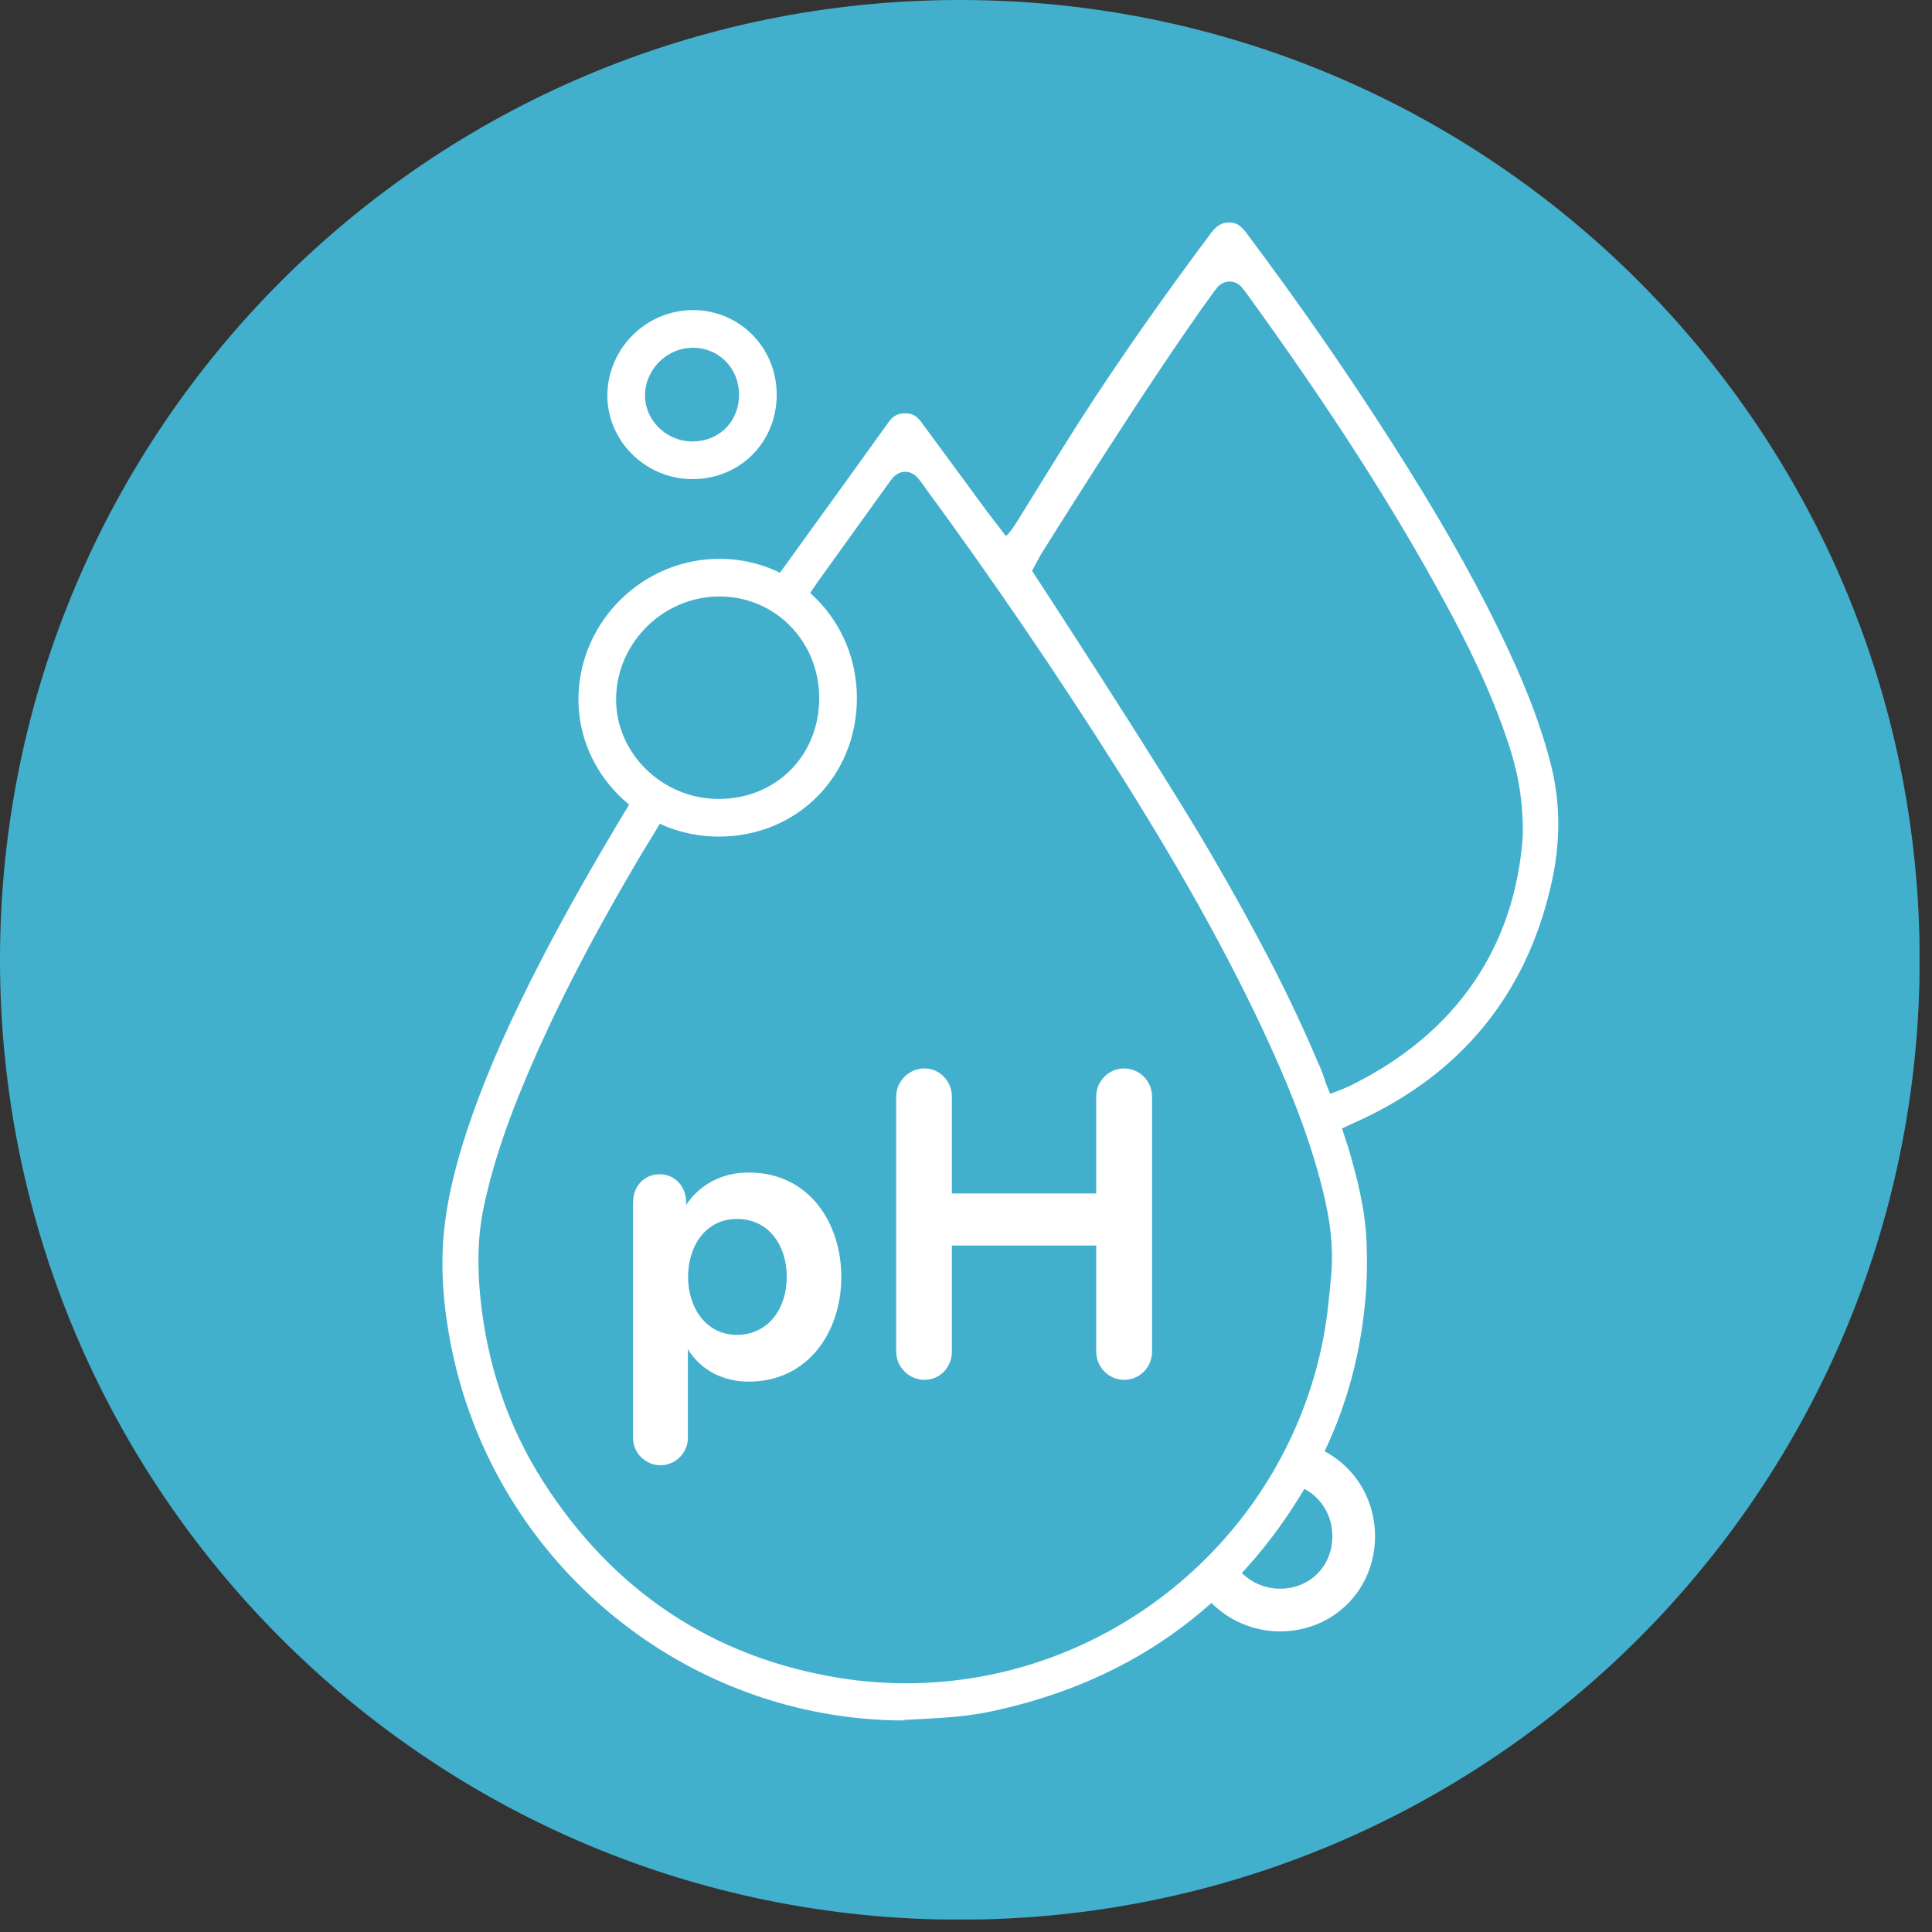
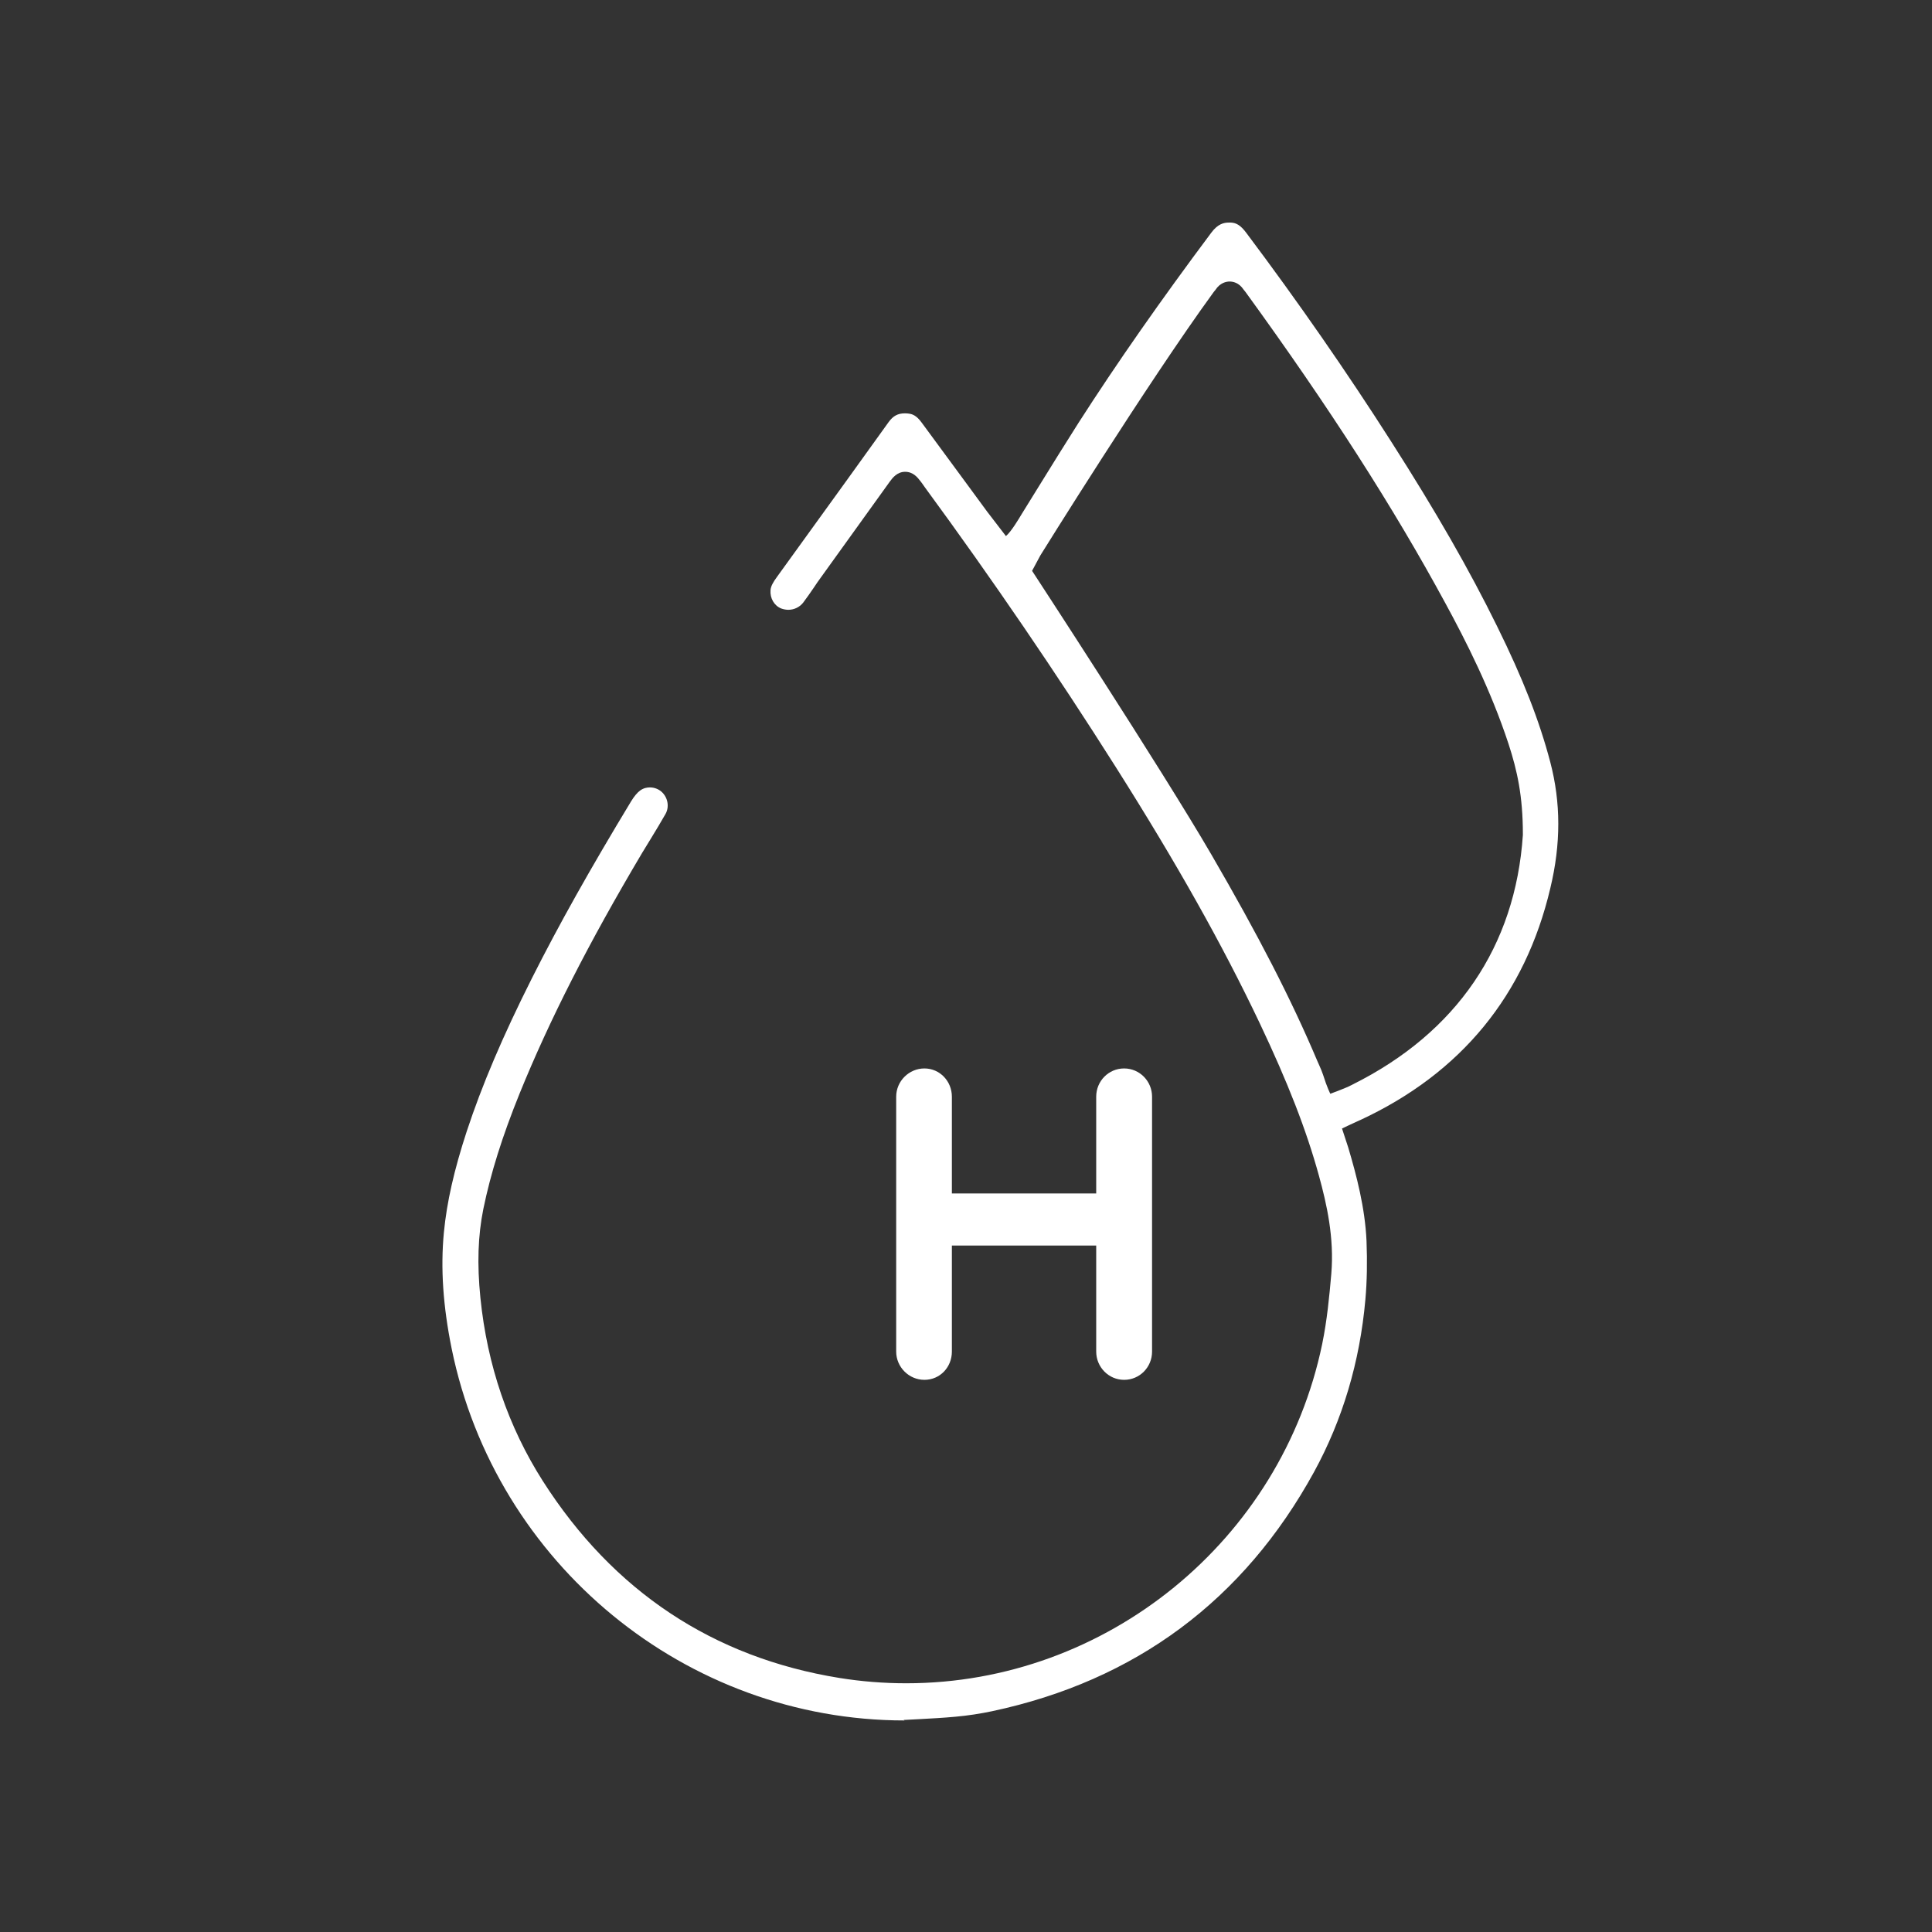
<svg xmlns="http://www.w3.org/2000/svg" width="119" height="119" viewBox="0 0 119 119" fill="none">
  <rect x="0" y="0" width="119" height="119" fill="#333333" stroke="none" />
  <g clip-path="url(#clip0_21_568)">
-     <path d="M59.12 118.24C91.771 118.24 118.24 91.771 118.24 59.12C118.24 26.469 91.771 0 59.12 0C26.469 0 0 26.469 0 59.12C0 91.771 26.469 118.24 59.12 118.24Z" fill="#42B0CD" />
-     <path d="M44.21 50.37C40.07 50.34 36.69 46.94 36.79 42.91C36.89 38.83 40.32 35.53 44.41 35.58C48.44 35.63 51.61 38.89 51.62 42.99C51.62 47.2 48.42 50.4 44.21 50.37Z" stroke="white" stroke-width="2.32" stroke-miterlimit="10" />
-     <path d="M42.63 28.35C40.37 28.34 38.52 26.48 38.57 24.27C38.63 22.04 40.5 20.23 42.74 20.26C44.95 20.29 46.68 22.07 46.68 24.31C46.68 26.61 44.93 28.36 42.63 28.35Z" stroke="white" stroke-width="2.32" stroke-miterlimit="10" />
-     <path d="M79.96 90.17C81.94 90.66 83.37 92.44 83.38 94.61C83.38 97.21 81.4 99.18 78.81 99.17C77.13 99.16 75.64 98.24 74.85 96.91" stroke="white" stroke-width="2.63" stroke-miterlimit="10" />
    <path d="M55.72 105.97C42.26 105.97 30.53 96.34 27.82 83.07C27.29 80.46 27.13 78.12 27.34 75.92C27.52 74.04 27.97 72.07 28.74 69.71C29.68 66.85 30.96 63.84 32.76 60.26C34.42 56.96 36.37 53.49 38.87 49.36C39.06 49.05 39.25 48.82 39.43 48.69C39.65 48.53 39.87 48.5 40.03 48.5C40.3 48.5 40.56 48.6 40.75 48.77C41.14 49.12 41.24 49.7 40.99 50.14C40.71 50.63 40.41 51.13 40.11 51.62C39.93 51.92 39.74 52.22 39.56 52.52C36.23 58.13 33.84 62.84 32.01 67.34C30.93 70.01 30.22 72.28 29.77 74.47C29.44 76.11 29.38 77.85 29.59 79.94C30.01 84.09 31.31 87.89 33.44 91.23C37.77 98.01 43.92 102.09 51.69 103.35C53.05 103.57 54.44 103.68 55.82 103.68C68.15 103.68 78.93 94.89 81.44 82.78C81.74 81.32 81.88 79.85 82 78.47C82.19 76.24 81.72 74.17 81.24 72.42C80.46 69.59 79.33 66.69 77.59 63.02C75.31 58.22 72.5 53.21 68.74 47.27C65.09 41.5 61.13 35.69 56.97 30.02L56.9 29.92C56.83 29.82 56.76 29.72 56.68 29.62C56.51 29.4 56.24 29.06 55.75 29.06C55.26 29.06 54.97 29.44 54.81 29.66C53.39 31.63 51.98 33.6 50.56 35.57C50.41 35.77 50.27 35.98 50.13 36.19C49.91 36.52 49.69 36.82 49.47 37.12C49.26 37.39 48.92 37.56 48.56 37.56C48.41 37.56 48.26 37.53 48.12 37.48C47.69 37.31 47.42 36.85 47.46 36.35C47.48 36.1 47.62 35.86 47.86 35.53L49.68 33.01C51.34 30.71 53.06 28.34 54.74 25.99C55.01 25.62 55.3 25.46 55.73 25.46C55.81 25.46 55.9 25.46 56 25.48C56.2 25.51 56.45 25.59 56.77 26.03C57.73 27.33 58.68 28.63 59.64 29.93L60.8 31.51C60.8 31.51 61.92 32.97 61.96 33.02C62.3 32.73 62.75 31.96 62.92 31.68C63.28 31.1 63.64 30.52 63.99 29.95C64.78 28.67 65.6 27.35 66.42 26.06C68.82 22.32 71.5 18.49 74.61 14.33C75.02 13.78 75.39 13.71 75.69 13.71C75.74 13.71 75.78 13.71 75.83 13.71C76.13 13.73 76.4 13.85 76.77 14.35C79.96 18.6 82.96 22.92 85.69 27.2C88.44 31.5 90.51 35.11 92.21 38.57C93.81 41.81 94.82 44.4 95.49 46.95C96.14 49.43 96.15 51.97 95.49 54.71C93.94 61.29 90 66.1 83.78 68.99L83.73 69.01C83.35 69.18 82.66 69.51 82.66 69.51C82.66 69.51 83.02 70.61 83.04 70.67C83.55 72.38 84.08 74.4 84.17 76.44C84.22 77.71 84.2 78.92 84.1 80.04C83.76 83.89 82.69 87.46 80.94 90.66C76.61 98.56 69.94 103.52 61.11 105.4C60.4 105.55 59.64 105.67 58.85 105.74C58.11 105.81 57.35 105.85 56.61 105.89C56.29 105.91 55.97 105.92 55.65 105.94L55.72 105.97ZM75.74 17.34C75.54 17.34 75.15 17.41 74.86 17.86C74.85 17.88 74.83 17.9 74.81 17.92C74.79 17.95 74.76 17.98 74.74 18.01C70.65 23.63 64.08 34.21 64.08 34.21L63.57 35.16C63.57 35.16 71.51 47.3 74.61 52.63C77.51 57.62 79.53 61.54 81.14 65.35C81.18 65.44 81.22 65.53 81.26 65.62C81.35 65.82 81.43 66.01 81.49 66.19C81.74 66.99 81.94 67.37 81.94 67.37C81.94 67.37 83 66.98 83.23 66.84H83.24C83.24 66.84 83.3 66.81 83.33 66.79C89.72 63.6 93.34 58.29 93.8 51.43V51.4V51.37C93.8 49.03 93.45 47.46 92.92 45.83C91.82 42.48 90.27 39.44 89.03 37.16C85.82 31.24 81.91 25.14 76.72 17.99C76.7 17.96 76.67 17.92 76.64 17.89C76.63 17.87 76.61 17.86 76.6 17.84C76.31 17.4 75.93 17.34 75.73 17.34H75.74Z" fill="white" />
-     <path d="M39 74.02C39 73.09 39.65 72.33 40.63 72.33C41.61 72.33 42.26 73.12 42.26 74.05V74.22C43.08 72.98 44.45 72.22 46.11 72.22C49.85 72.22 51.82 75.34 51.82 78.66C51.82 81.98 49.82 85.1 46.11 85.1C44.65 85.1 43.21 84.48 42.37 83.1V88.56C42.37 89.49 41.61 90.25 40.68 90.25C39.75 90.25 38.99 89.49 38.99 88.56V74.01L39 74.02ZM45.39 75.08C43.45 75.08 42.38 76.77 42.38 78.65C42.38 80.53 43.48 82.22 45.39 82.22C47.3 82.22 48.46 80.62 48.46 78.65C48.46 76.68 47.33 75.08 45.39 75.08Z" fill="white" />
    <path d="M69.24 84.99C68.28 84.99 67.52 84.2 67.52 83.25V76.72H58.63V83.25C58.63 84.21 57.9 84.99 56.94 84.99C55.98 84.99 55.2 84.2 55.2 83.25V67.55C55.2 66.59 55.99 65.81 56.94 65.81C57.89 65.81 58.63 66.6 58.63 67.55V73.51H67.52V67.55C67.52 66.59 68.28 65.81 69.24 65.81C70.2 65.81 70.96 66.6 70.96 67.55V83.25C70.96 84.21 70.2 84.99 69.24 84.99Z" fill="white" />
  </g>
  <defs>
    <clipPath id="clip0_21_568">
      <rect width="118.23" height="118.23" fill="white" />
    </clipPath>
  </defs>
</svg>